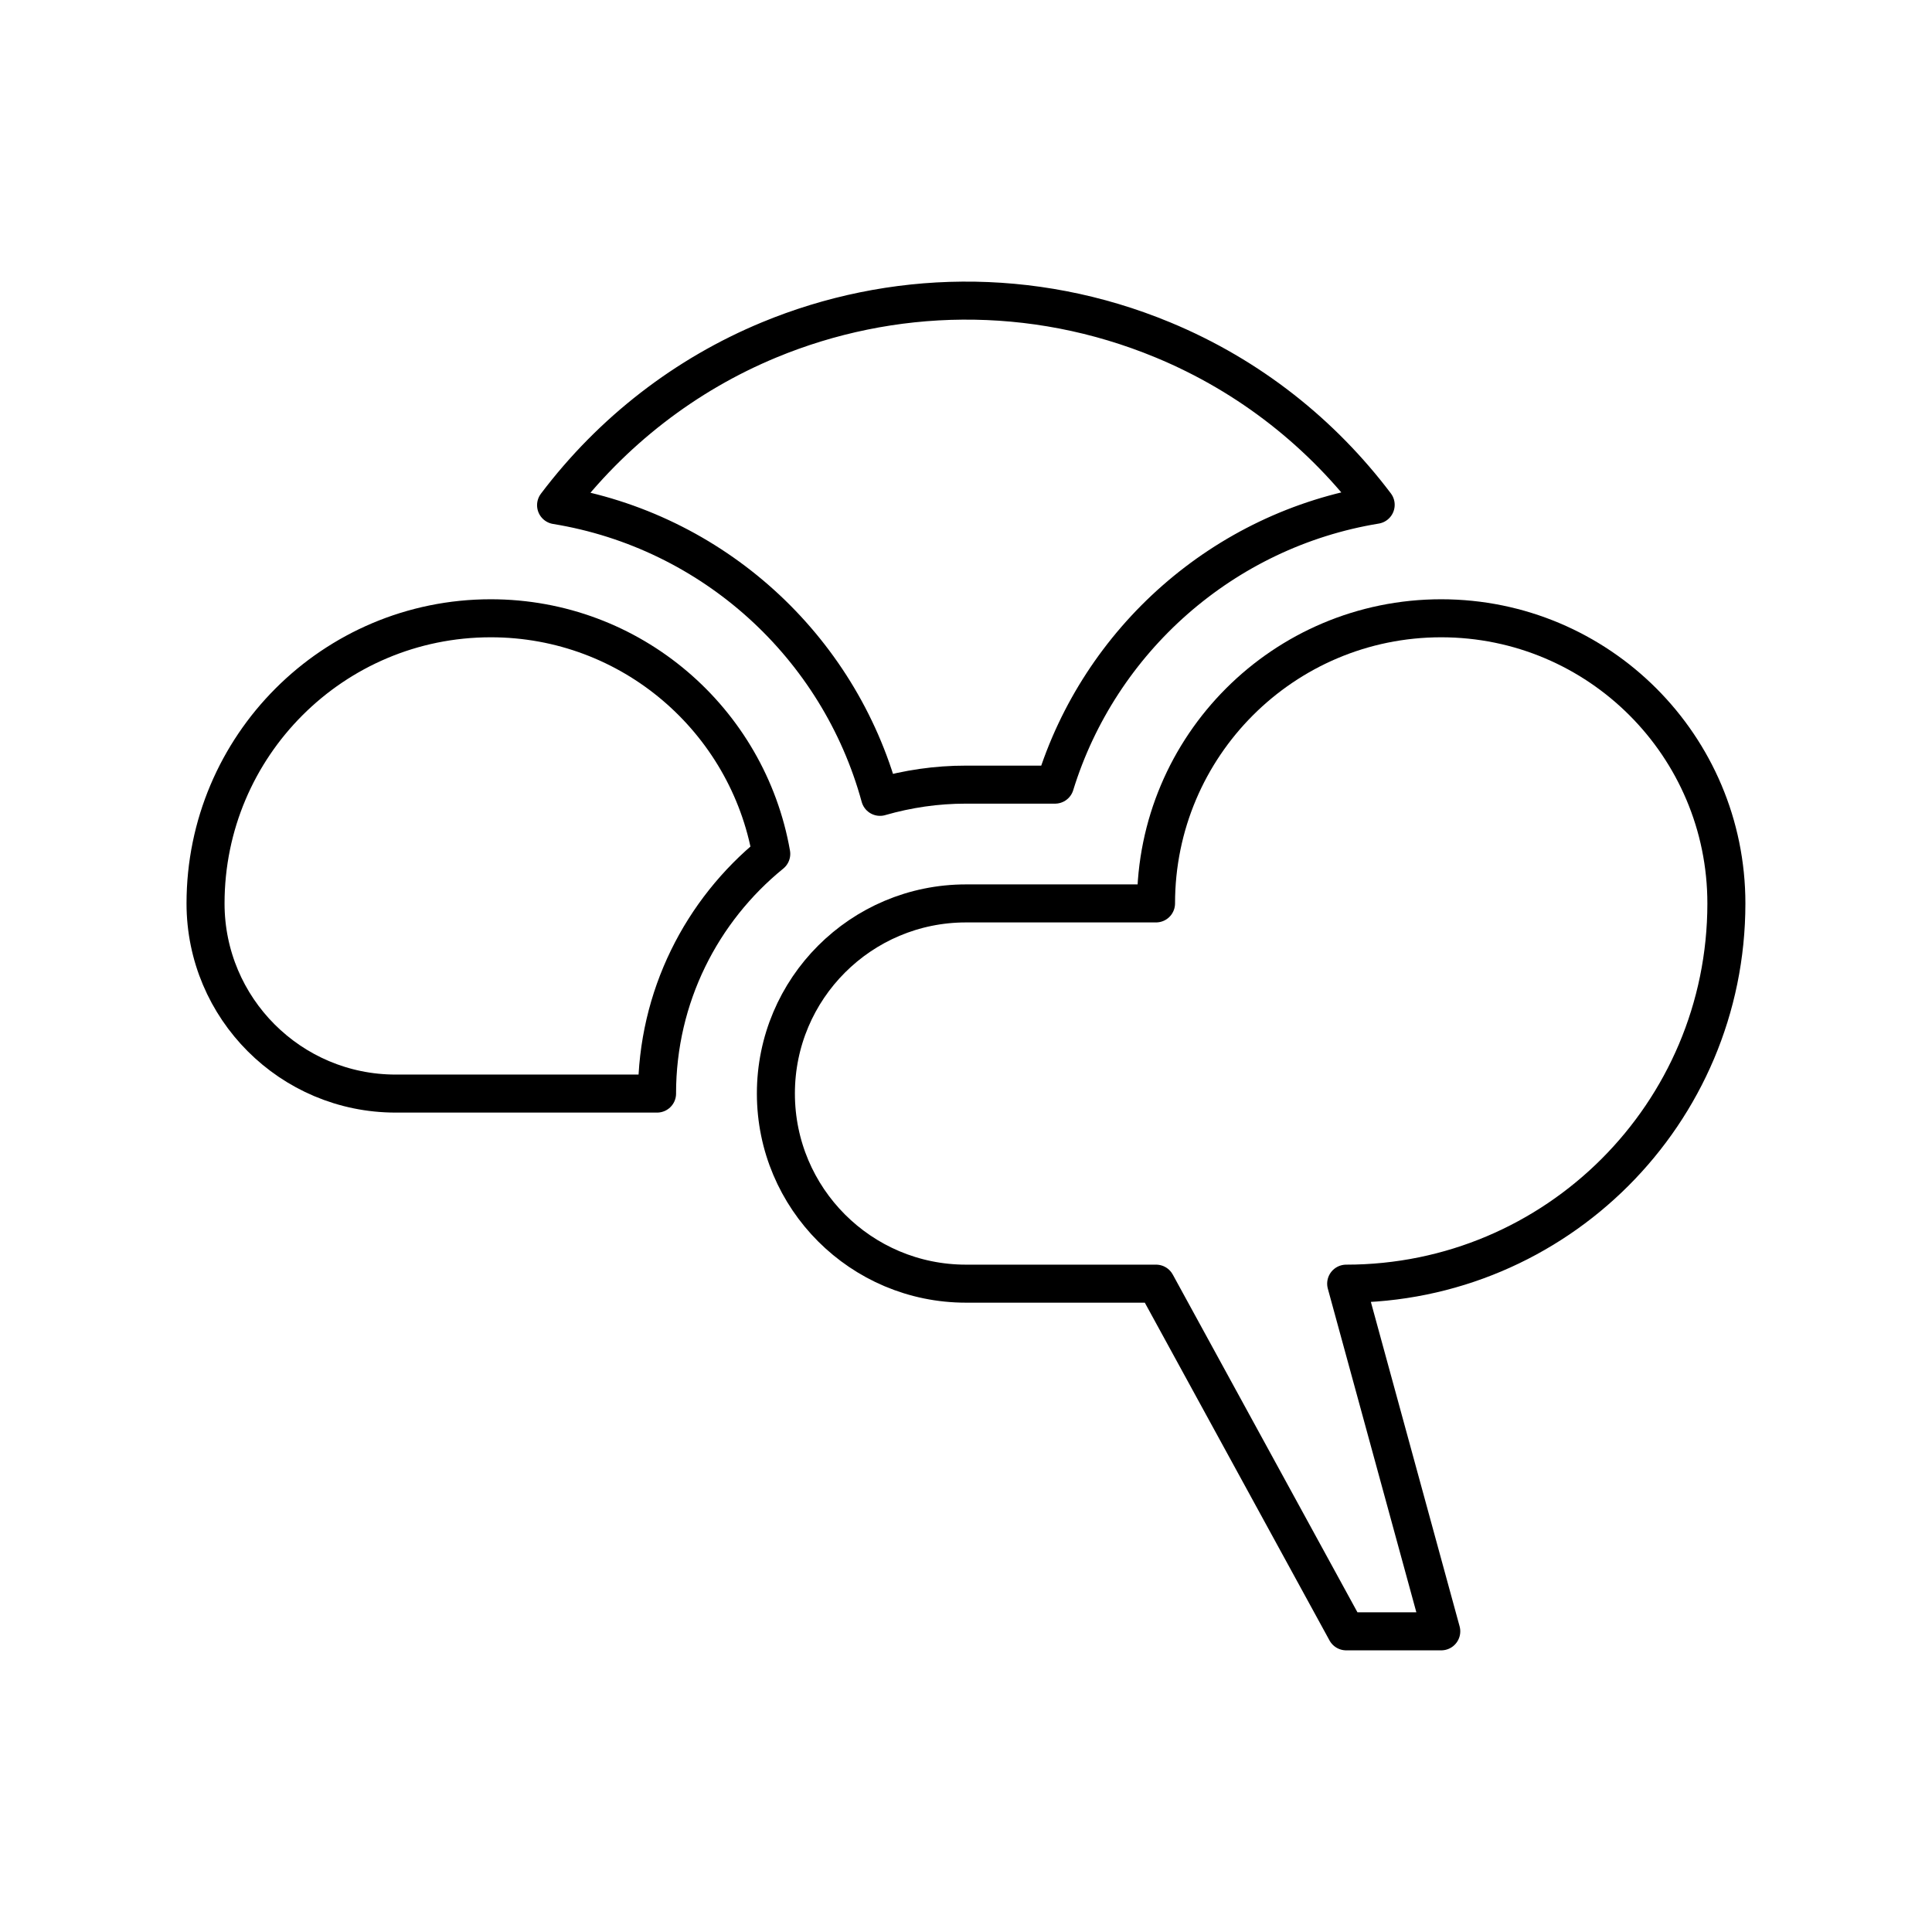
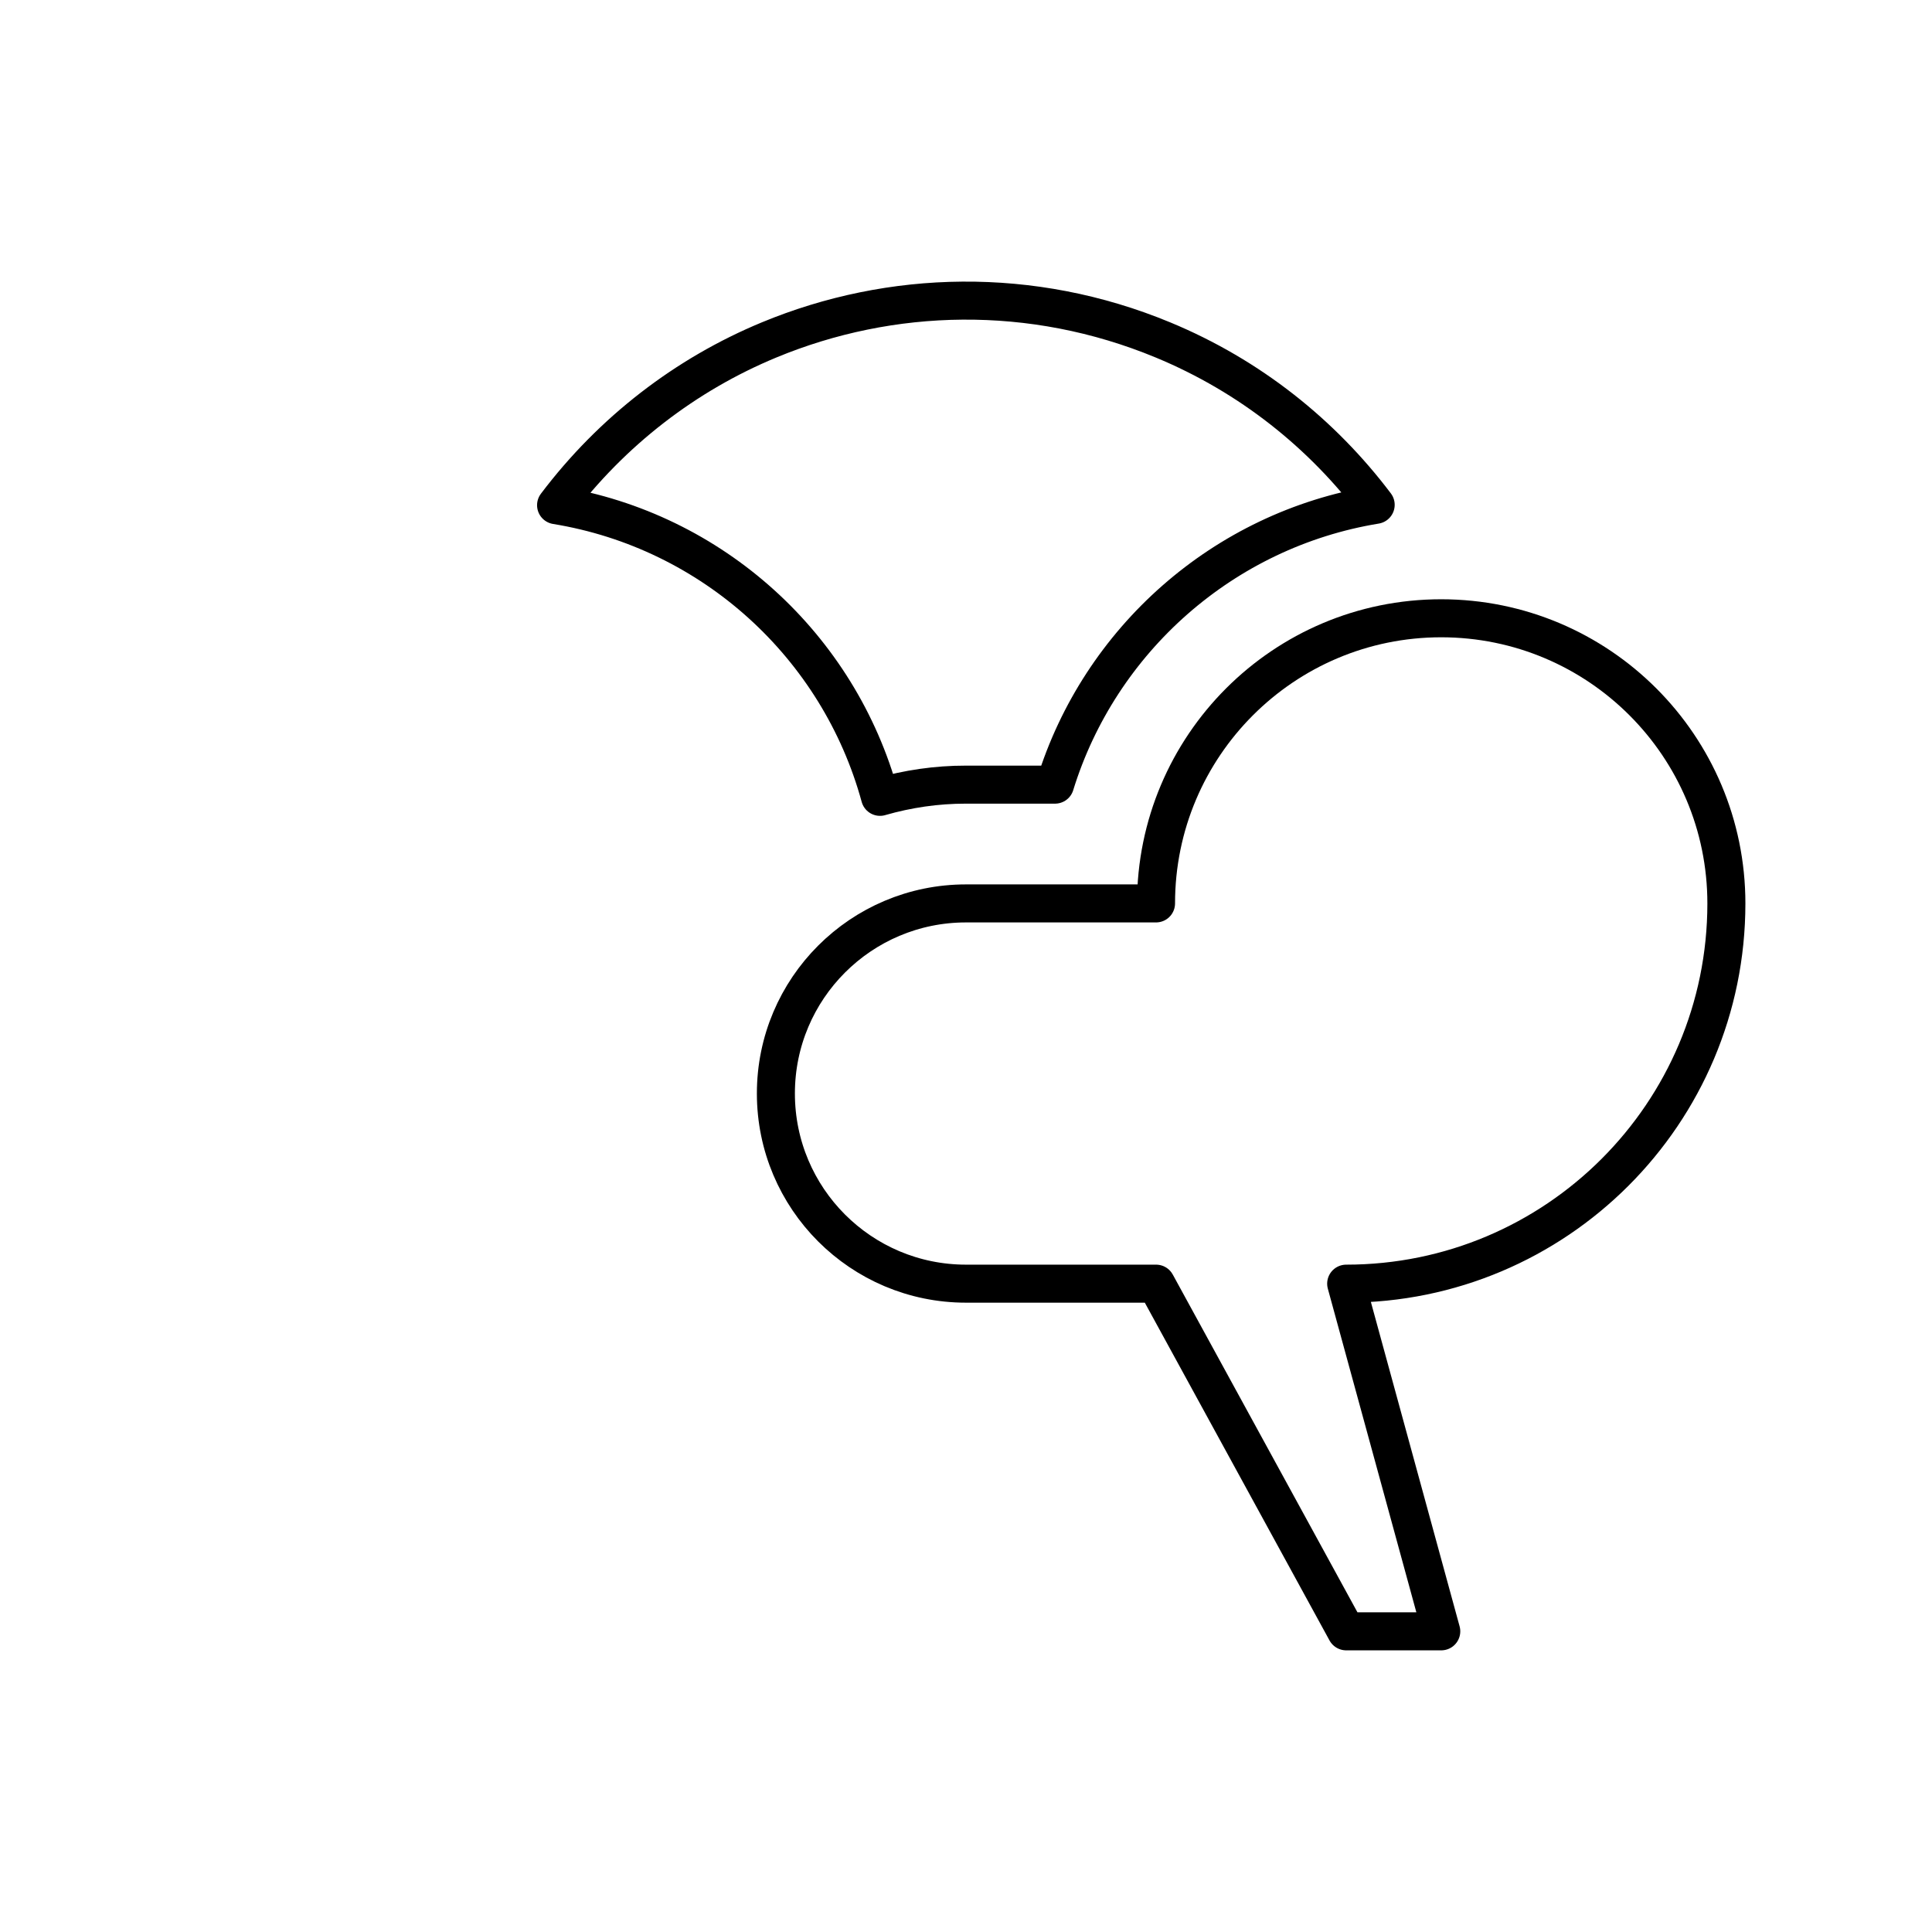
<svg xmlns="http://www.w3.org/2000/svg" width="800px" height="800px" version="1.1" viewBox="144 144 512 512">
  <g fill="none" stroke="#000000" stroke-linecap="round" stroke-linejoin="round" stroke-miterlimit="10" stroke-width="2">
    <path transform="matrix(5.038 0 0 5.038 148.09 148.09)" d="m45.479 41.104c-2.167-7.931-8.799-13.999-17.04-15.342 2.945-3.9 6.828-6.88 11.208-8.694 6.398-2.65 13.807-2.859 20.712 0 4.609 1.909 8.387 4.961 11.193 8.675-8.005 1.311-14.521 7.109-16.867 14.719h-4.686c-1.552-0.002-3.067 0.223-4.52 0.641z" />
    <path transform="matrix(5.038 0 0 5.038 148.09 148.09)" d="m70 66.712c11.042 0 19.999-8.948 20-20 0-8.283-6.712-14.999-15.001-15.001-8.283 0-15.001 6.713-15.001 14.999h-9.997c-5.522 0-10.001 4.478-9.999 10.001 0 5.522 4.475 10.001 9.999 10.001h10l10 18.288h5.001z" />
-     <path transform="matrix(5.038 0 0 5.038 148.09 148.09)" d="m33.75 56.711c0-5.092 2.346-9.63 6.008-12.608-1.236-7.038-7.361-12.394-14.757-12.392-8.283 0-15.001 6.713-15.001 15.001 0 5.522 4.476 10.001 10.001 10.001h13.75c-0.002 0-0.002 0-0.002-0.002z" />
  </g>
</svg>